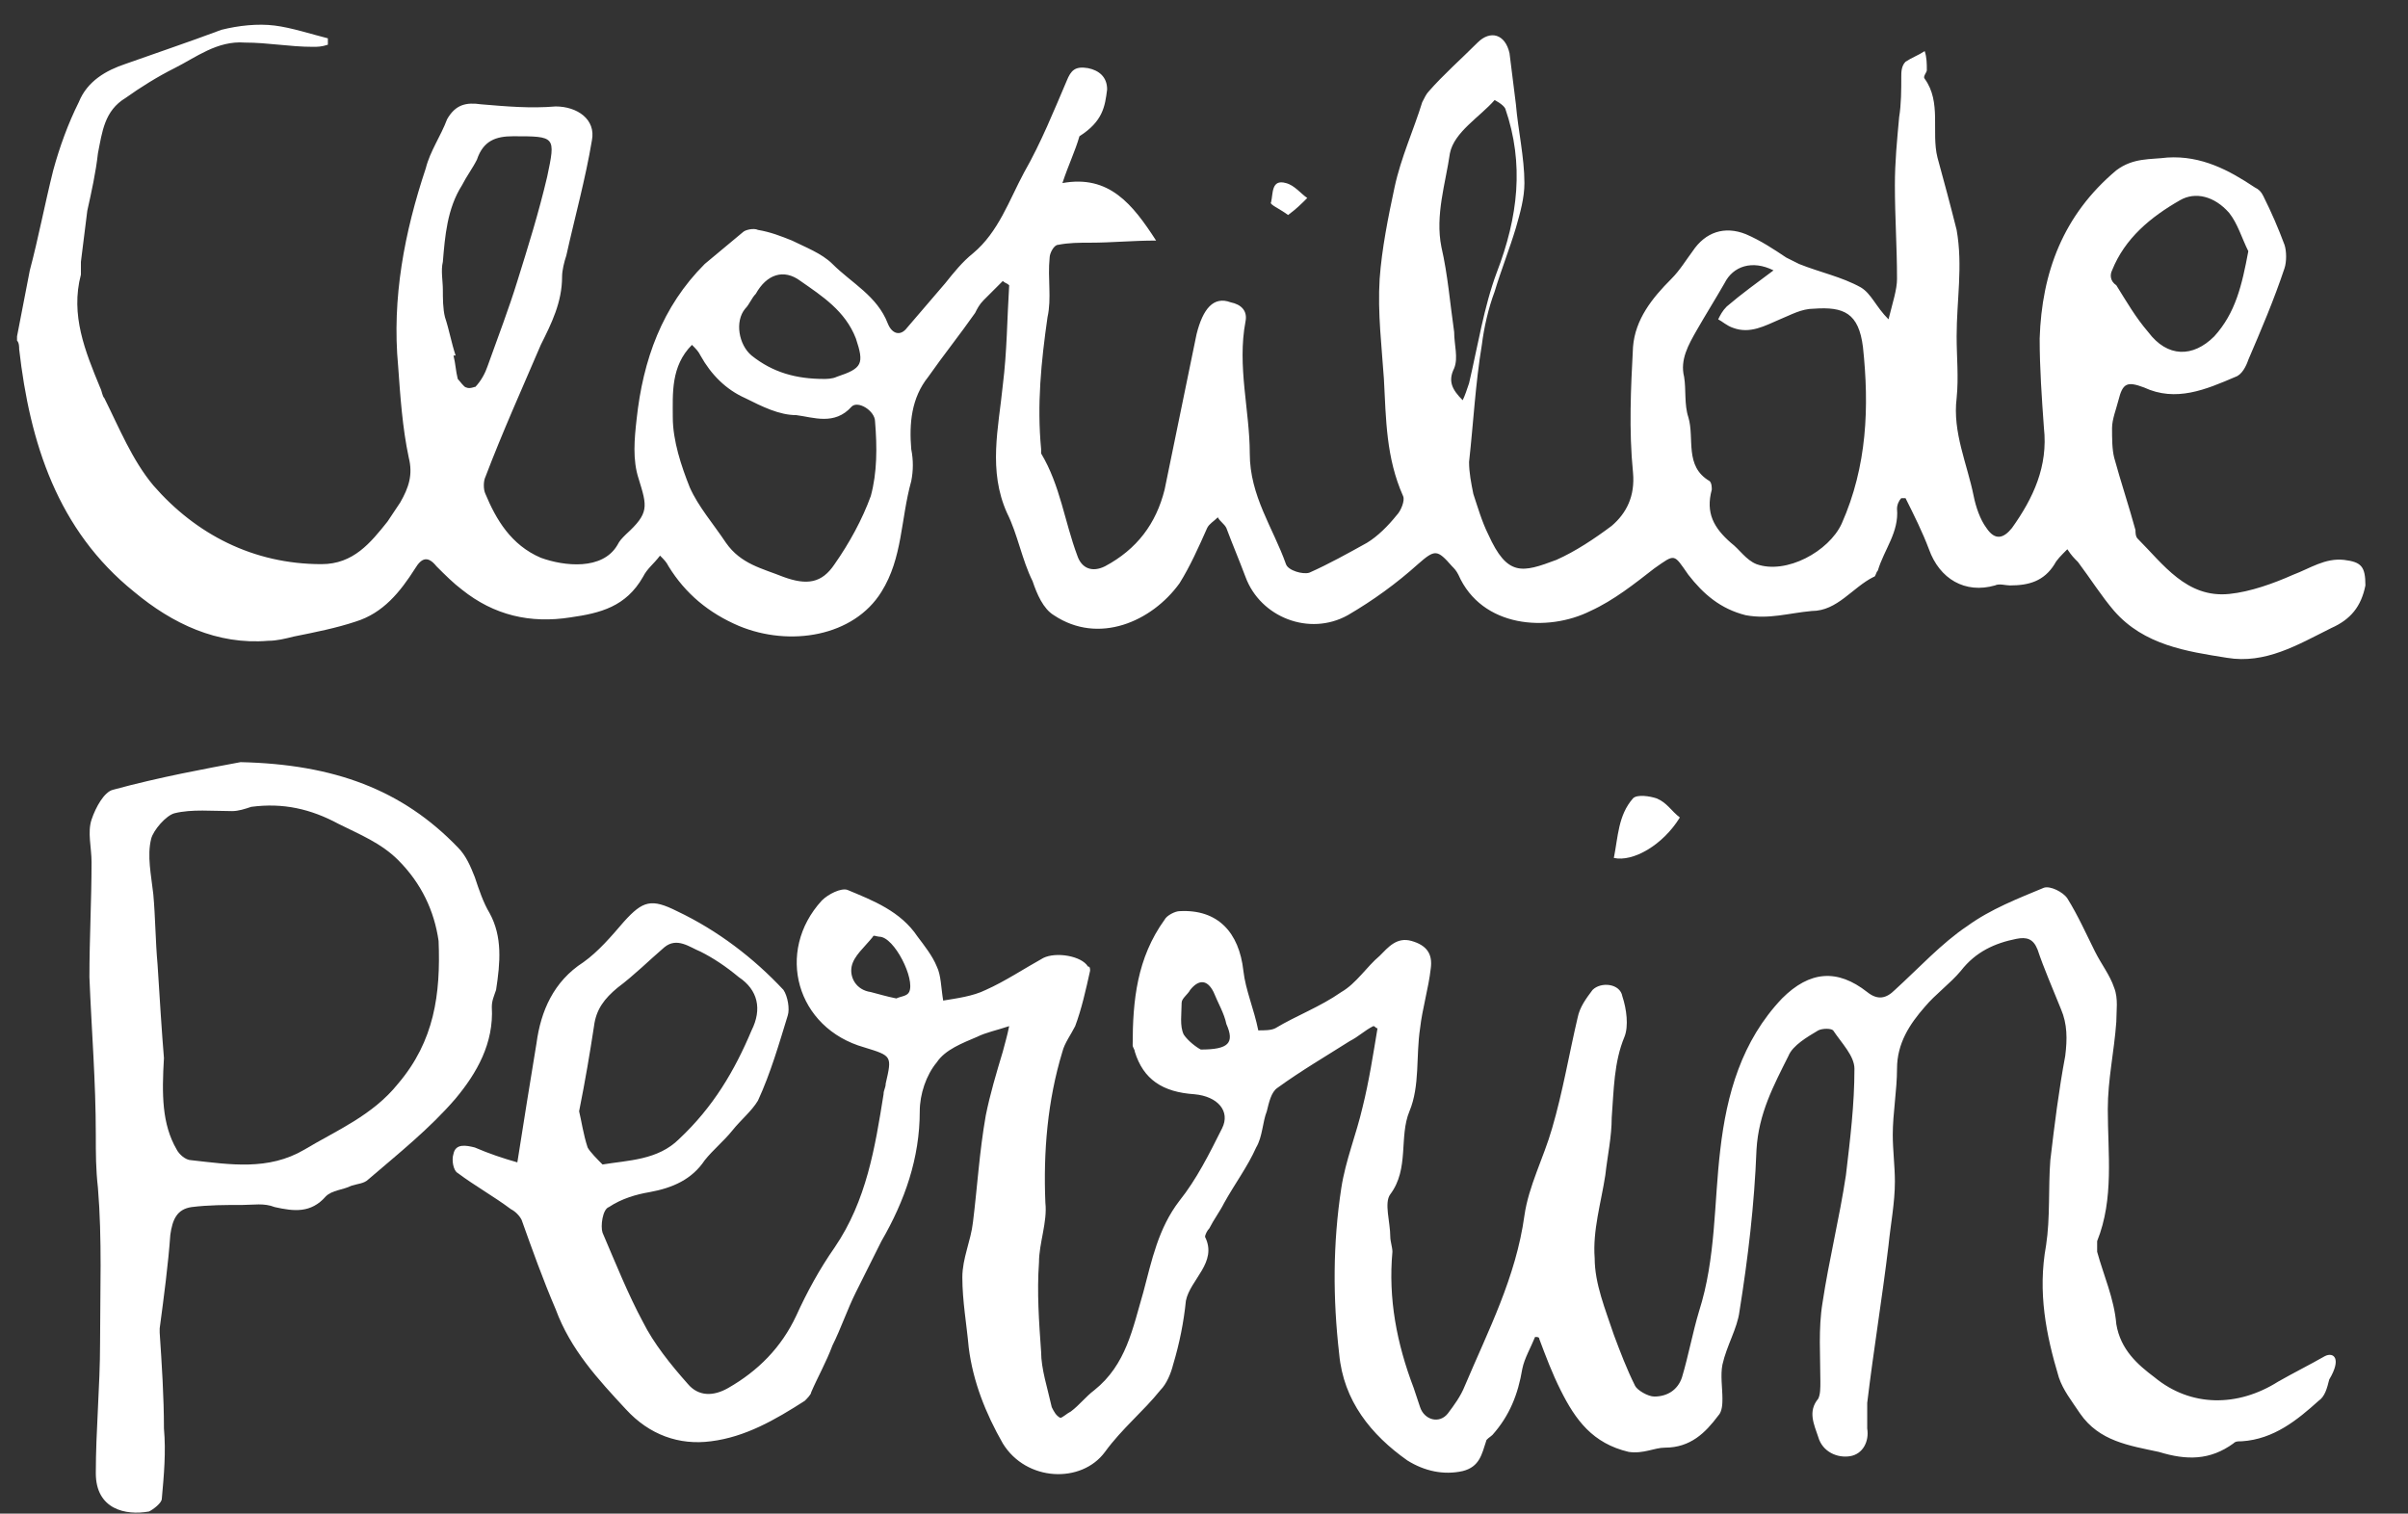
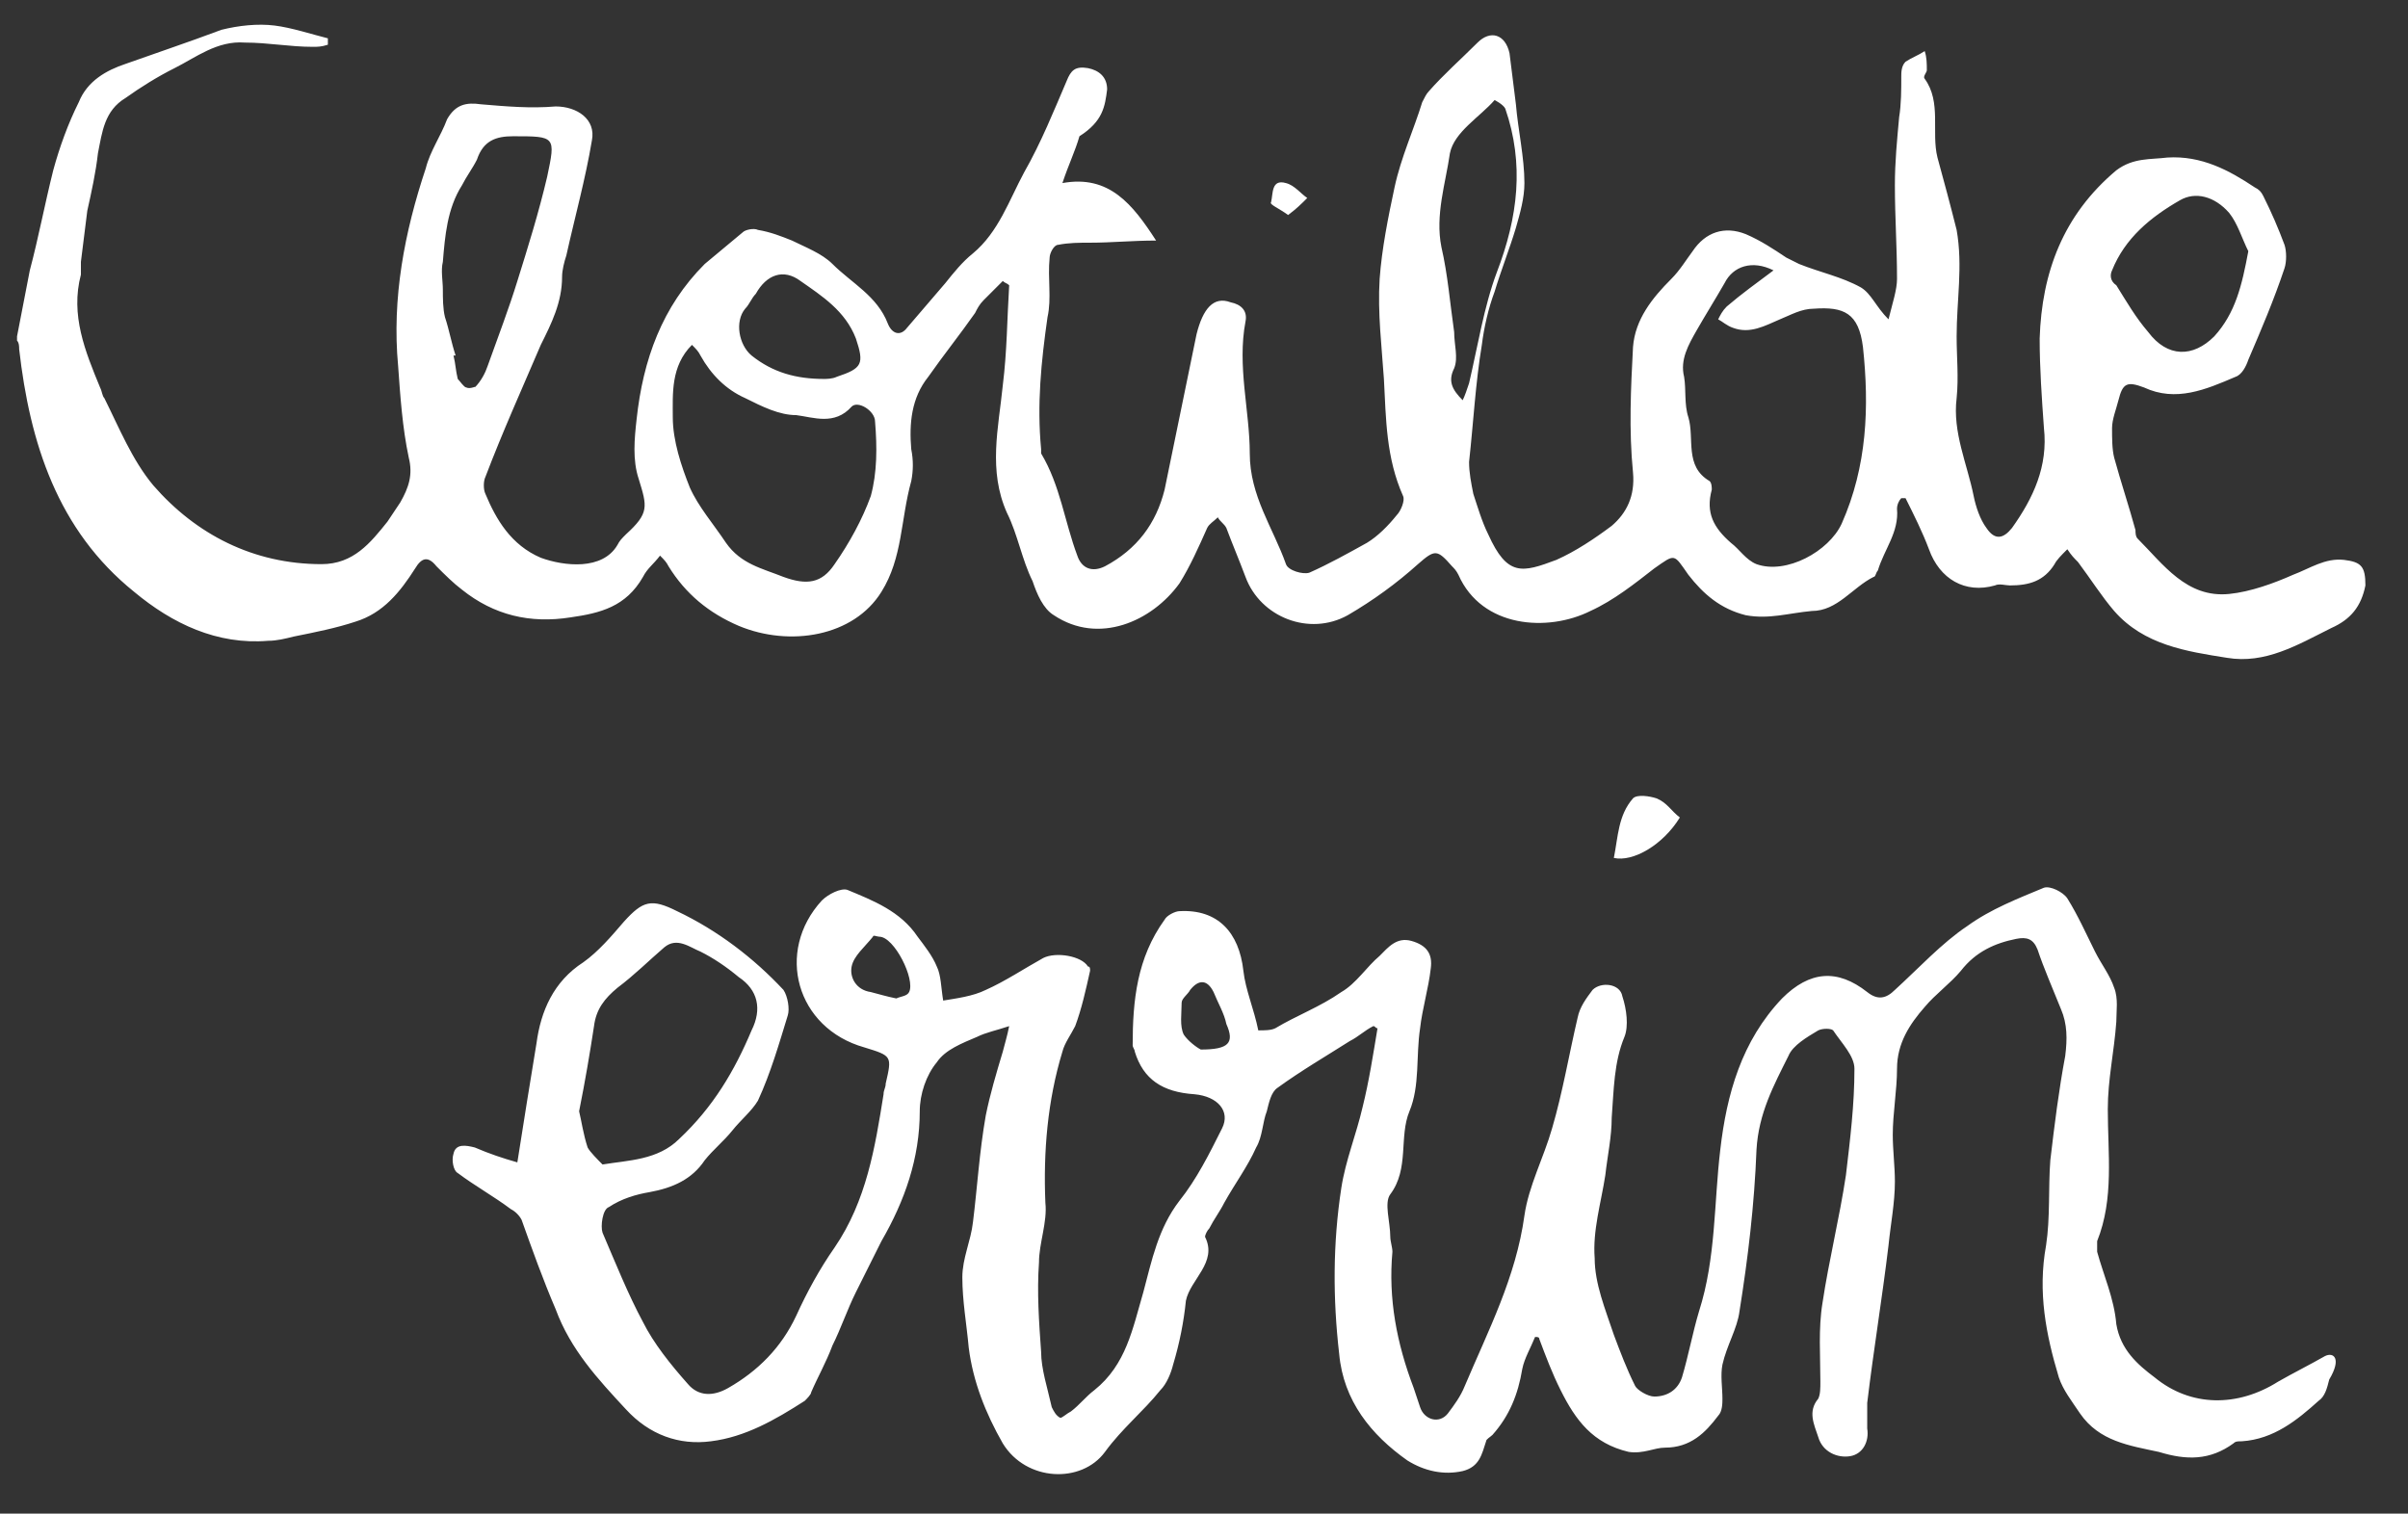
<svg xmlns="http://www.w3.org/2000/svg" version="1.1" id="Calque_1" x="0px" y="0px" viewBox="0 0 113.1 71.1" style="enable-background:new 0 0 113.1 71.1;" xml:space="preserve">
  <rect x="0" y="0" width="113.1" height="71.1" fill="#333333" stroke="none" />
  <style type="text/css">
	.st0{fill:#FFFFFF;}
</style>
  <g>
    <g>
      <path class="st0" d="M110.1,26.3c-0.9-0.1-1.6,0.4-2.4,0.7c-0.9,0.4-2,0.8-3,0.9c-2,0.2-3.1-1.4-4.3-2.6c-0.1-0.1-0.1-0.3-0.1-0.4    c-0.3-1.1-0.7-2.3-1-3.4c-0.1-0.4-0.1-0.9-0.1-1.4c0-0.4,0.2-0.9,0.3-1.3c0.2-0.8,0.4-0.9,1.2-0.6c1.5,0.7,2.9,0.1,4.3-0.5    c0.3-0.1,0.5-0.5,0.6-0.8c0.6-1.4,1.2-2.8,1.7-4.3c0.1-0.3,0.1-0.8,0-1.1c-0.3-0.8-0.6-1.5-1-2.3c-0.1-0.2-0.2-0.3-0.4-0.4    c-1.2-0.8-2.5-1.5-4.1-1.4c-0.8,0.1-1.6,0-2.4,0.6c-2.5,2.1-3.5,4.8-3.6,7.9c0,1.4,0.1,2.8,0.2,4.2c0.2,1.8-0.5,3.3-1.5,4.7    c-0.4,0.5-0.8,0.6-1.2,0c-0.3-0.4-0.5-1-0.6-1.5c-0.3-1.5-1-3-0.8-4.6c0.1-1,0-1.9,0-2.9c0-1.7,0.3-3.3,0-5    c-0.3-1.2-0.6-2.3-0.9-3.4c-0.3-1.2,0.2-2.6-0.6-3.7c-0.1-0.1,0.1-0.3,0.1-0.4c0-0.3,0-0.6-0.1-0.9c-0.3,0.2-0.6,0.3-0.9,0.5    c-0.2,0.2-0.2,0.5-0.2,0.7c0,0.6,0,1.3-0.1,1.9C89.1,6.6,89,7.6,89,8.7c0,1.5,0.1,2.9,0.1,4.4c0,0.5-0.2,1.1-0.4,1.9    c-0.6-0.6-0.8-1.2-1.3-1.5c-0.9-0.5-1.9-0.7-2.9-1.1c-0.2-0.1-0.4-0.2-0.6-0.3c-0.6-0.4-1.2-0.8-1.9-1.1c-1-0.4-1.9-0.1-2.5,0.8    c-0.3,0.4-0.6,0.9-1,1.3c-0.9,0.9-1.7,1.9-1.8,3.2c-0.1,1.9-0.2,3.9,0,5.9c0.1,1.1-0.3,1.9-1,2.5c-0.8,0.6-1.7,1.2-2.6,1.6    c-1.6,0.6-2.3,0.8-3.2-1.2c-0.3-0.6-0.5-1.3-0.7-1.9c-0.1-0.5-0.2-1-0.2-1.5c0.2-1.8,0.3-3.7,0.6-5.5c0.1-0.8,0.3-1.7,0.6-2.5    c0.3-1,0.7-2,1-3c0.2-0.7,0.4-1.4,0.4-2.1c0-1.2-0.3-2.5-0.4-3.7c-0.1-0.8-0.2-1.6-0.3-2.4C70.7,1.6,70,1.4,69.4,2    c-0.8,0.8-1.6,1.5-2.3,2.3c-0.1,0.1-0.2,0.3-0.3,0.5c-0.4,1.3-1,2.6-1.3,4s-0.6,2.9-0.7,4.3c-0.1,1.6,0.1,3.2,0.2,4.7    c0.1,1.9,0.1,3.7,0.9,5.5c0.1,0.2-0.1,0.7-0.3,0.9c-0.4,0.5-0.9,1-1.4,1.3c-0.9,0.5-1.8,1-2.7,1.4c-0.3,0.1-1-0.1-1.1-0.4    c-0.6-1.7-1.7-3.2-1.7-5.2s-0.6-4.1-0.2-6.2c0.1-0.5-0.2-0.8-0.7-0.9c-0.8-0.3-1.3,0.3-1.6,1.5c-0.5,2.4-1,4.9-1.5,7.3    c-0.4,1.6-1.3,2.8-2.8,3.6c-0.6,0.3-1.1,0.1-1.3-0.5c-0.6-1.6-0.8-3.3-1.7-4.8c0-0.1,0-0.2,0-0.2c-0.2-2.1,0-4.1,0.3-6.2    c0.2-0.9,0-1.8,0.1-2.8c0-0.2,0.2-0.6,0.4-0.6c0.5-0.1,1-0.1,1.5-0.1c1,0,2-0.1,3.1-0.1c-1.1-1.7-2.2-3.1-4.4-2.7    c0.3-0.9,0.6-1.5,0.8-2.2C51.8,5.7,51.9,5,52,4.2c0-0.6-0.4-0.9-0.9-1c-0.6-0.1-0.8,0.1-1,0.6c-0.6,1.4-1.2,2.9-2,4.3    c-0.7,1.3-1.2,2.8-2.4,3.8c-0.5,0.4-0.9,0.9-1.3,1.4c-0.6,0.7-1.2,1.4-1.8,2.1c-0.3,0.4-0.7,0.3-0.9-0.2c-0.5-1.3-1.7-1.9-2.6-2.8    c-0.5-0.5-1.3-0.8-1.9-1.1c-0.5-0.2-1-0.4-1.6-0.5c-0.2-0.1-0.6,0-0.7,0.1c-0.6,0.5-1.2,1-1.8,1.5c-2,2-2.9,4.5-3.2,7.3    c-0.1,0.9-0.2,1.9,0.1,2.8c0.4,1.3,0.5,1.6-0.6,2.6c-0.2,0.2-0.3,0.3-0.4,0.5c-0.7,1.2-2.5,1-3.6,0.6c-1.4-0.6-2.1-1.8-2.6-3    c-0.1-0.2-0.1-0.6,0-0.8c0.8-2.1,1.7-4.1,2.6-6.2c0.5-1,1-2,1-3.2c0-0.3,0.1-0.7,0.2-1c0.4-1.8,0.9-3.6,1.2-5.4    C28,5.6,27.1,5,26.1,5c-1.2,0.1-2.3,0-3.5-0.1c-0.7-0.1-1.2,0-1.6,0.7c-0.3,0.8-0.8,1.5-1,2.3c-1,3-1.6,6.1-1.3,9.3    c0.1,1.4,0.2,2.9,0.5,4.3c0.2,0.8,0,1.4-0.4,2.1c-0.2,0.3-0.4,0.6-0.6,0.9c-0.8,1-1.6,2-3.1,2c-3.2,0-5.9-1.4-7.9-3.7    c-1-1.2-1.6-2.7-2.3-4.1c-0.1-0.1-0.1-0.3-0.2-0.5c-0.7-1.7-1.4-3.4-0.9-5.3c0-0.2,0-0.4,0-0.6c0.1-0.8,0.2-1.6,0.3-2.4    C4.3,9,4.5,8.1,4.6,7.2c0.2-1,0.3-2,1.3-2.6c0.7-0.5,1.5-1,2.3-1.4c1-0.5,2-1.3,3.3-1.2c1.1,0,2.1,0.2,3.2,0.2    c0.2,0,0.4,0,0.7-0.1c0-0.1,0-0.2,0-0.3c-0.8-0.2-1.7-0.5-2.5-0.6s-1.7,0-2.5,0.2C8.8,2,7.3,2.5,5.9,3C5,3.3,4.1,3.8,3.7,4.8    C3.2,5.8,2.8,6.9,2.5,8c-0.4,1.6-0.7,3.2-1.1,4.7c-0.2,1-0.4,2.1-0.6,3.1V16c0.1,0.1,0.1,0.3,0.1,0.4c0.5,4.4,1.8,8.5,5.4,11.4    c1.8,1.5,3.9,2.5,6.3,2.3c0.4,0,0.8-0.1,1.2-0.2c1-0.2,2-0.4,2.9-0.7c1.3-0.4,2.1-1.4,2.8-2.5c0.3-0.5,0.6-0.6,1-0.1    c0.4,0.4,0.8,0.8,1.2,1.1c1.5,1.2,3.2,1.6,5.1,1.3c1.4-0.2,2.6-0.5,3.4-1.9c0.2-0.4,0.5-0.6,0.8-1c0.2,0.2,0.3,0.3,0.4,0.5    c0.8,1.3,1.9,2.2,3.3,2.8c2.4,1,5.4,0.5,6.7-1.6c1-1.6,0.9-3.4,1.4-5.2c0.1-0.5,0.1-1,0-1.5c-0.1-1.2,0-2.4,0.8-3.4    c0.7-1,1.5-2,2.2-3c0.1-0.2,0.2-0.4,0.4-0.6c0.3-0.3,0.6-0.6,0.9-0.9c0.1,0.1,0.2,0.1,0.3,0.2c-0.1,1.6-0.1,3.1-0.3,4.7    c-0.2,2-0.7,4,0.2,6c0.5,1,0.7,2.2,1.2,3.2c0.2,0.6,0.5,1.3,1,1.6c2.1,1.4,4.6,0.3,5.9-1.5c0.5-0.8,0.9-1.7,1.3-2.6    c0.1-0.2,0.3-0.3,0.5-0.5c0.1,0.2,0.3,0.3,0.4,0.5c0.3,0.8,0.6,1.5,0.9,2.3c0.7,1.9,3,2.8,4.8,1.8c1.2-0.7,2.3-1.5,3.3-2.4    c0.8-0.7,0.9-0.7,1.6,0.1c0.1,0.1,0.2,0.2,0.3,0.4c1.1,2.5,4.2,2.7,6.2,1.7c1.1-0.5,2.1-1.3,3-2c1-0.7,0.9-0.7,1.6,0.3    c0.7,0.9,1.5,1.6,2.7,1.9c1.1,0.2,2-0.1,3.1-0.2c1.2,0,1.9-1.1,2.9-1.6c0.1,0,0.1-0.2,0.2-0.3c0.3-1,1-1.8,0.9-2.9    c0-0.2,0.1-0.4,0.2-0.5c0.1,0,0.2,0,0.2,0c0.4,0.8,0.8,1.6,1.1,2.4c0.5,1.4,1.7,2.1,3.1,1.7c0.2-0.1,0.5,0,0.7,0    c0.9,0,1.6-0.2,2.1-1c0.1-0.2,0.3-0.4,0.6-0.7c0.2,0.3,0.3,0.4,0.5,0.6c0.6,0.8,1.1,1.6,1.7,2.3c1.4,1.6,3.4,1.9,5.3,2.2    c1.8,0.3,3.3-0.6,4.9-1.4c0.9-0.4,1.4-1,1.6-2C111.1,26.6,110.9,26.4,110.1,26.3z M21.9,18.2c-0.1,0-0.3-0.3-0.4-0.4    c-0.1-0.4-0.1-0.7-0.2-1.1h0.1c-0.2-0.6-0.3-1.2-0.5-1.8c-0.1-0.4-0.1-0.9-0.1-1.3s-0.1-0.9,0-1.3c0.1-1.2,0.2-2.5,0.9-3.6    c0.2-0.4,0.5-0.8,0.7-1.2c0.3-0.9,0.9-1.1,1.7-1.1c2,0,2,0,1.6,1.9c-0.4,1.7-0.9,3.3-1.4,4.9c-0.4,1.3-0.9,2.6-1.4,4    c-0.1,0.3-0.3,0.7-0.6,1C22.4,18.1,22.1,18.3,21.9,18.2z M35,14.5c0.2-0.2,0.3-0.5,0.5-0.7c0.5-0.9,1.3-1.2,2.1-0.6    c1,0.7,2.1,1.4,2.6,2.7c0.4,1.2,0.3,1.4-0.9,1.8c-0.2,0.1-0.5,0.1-0.6,0.1c-1.3,0-2.4-0.3-3.4-1.1C34.7,16.2,34.5,15.1,35,14.5z     M40.9,23.3c-0.4,1.1-1,2.2-1.7,3.2c-0.6,0.9-1.3,1-2.4,0.6c-1-0.4-2-0.6-2.7-1.6c-0.6-0.9-1.3-1.7-1.7-2.6    c-0.4-1-0.8-2.2-0.8-3.3c0-1.1-0.1-2.4,0.9-3.4c0.2,0.2,0.3,0.3,0.4,0.5c0.5,0.9,1.2,1.6,2.1,2c0.8,0.4,1.6,0.8,2.4,0.8    c0.8,0.1,1.8,0.5,2.6-0.4c0.3-0.3,1.1,0.2,1.1,0.7C41.2,21,41.2,22.2,40.9,23.3z M69,18c-0.1,0.3-0.2,0.6-0.3,0.8    c-0.5-0.5-0.7-0.9-0.4-1.5c0.2-0.5,0-1.1,0-1.7c-0.2-1.4-0.3-2.7-0.6-4c-0.3-1.5,0.2-3,0.4-4.4c0.2-1,1.4-1.7,2.1-2.5    c0,0,0.4,0.2,0.5,0.4c0.9,2.6,0.6,5.1-0.4,7.7C69.7,14.4,69.4,16.3,69,18z M86.5,24.6c-0.6,1.3-2.6,2.4-4,1.9    c-0.5-0.2-0.8-0.7-1.2-1c-0.8-0.7-1.2-1.4-0.9-2.5c0-0.1,0-0.3-0.1-0.4c-1.2-0.7-0.7-2-1-3c-0.2-0.6-0.1-1.3-0.2-1.9    c-0.2-0.8,0.2-1.5,0.6-2.2c0.4-0.7,0.9-1.5,1.3-2.2c0.4-0.8,1.3-1.1,2.3-0.6c-0.8,0.6-1.5,1.1-2.2,1.7c-0.2,0.2-0.3,0.4-0.4,0.6    c0.2,0.1,0.4,0.3,0.7,0.4c0.8,0.3,1.5-0.1,2.2-0.4c0.5-0.2,1-0.5,1.6-0.5c1.4-0.1,2.1,0.2,2.3,1.8C87.8,19.1,87.7,21.9,86.5,24.6z     M99.2,12.7c0.6-1.5,1.8-2.5,3.2-3.3c0.7-0.4,1.6-0.2,2.3,0.6c0.4,0.5,0.6,1.2,0.9,1.8c-0.3,1.6-0.6,2.9-1.6,4c-1,1-2.2,1-3.1-0.2    c-0.6-0.7-1-1.4-1.5-2.2C99.1,13.2,99.1,12.9,99.2,12.7z" />
      <path class="st0" d="M61.4,9.3c-0.3,0.3-0.5,0.5-0.9,0.8c-0.4-0.3-0.9-0.5-0.8-0.6c0.1-0.4,0-1.1,0.7-0.9    C60.8,8.7,61.1,9.1,61.4,9.3z" />
    </g>
  </g>
  <g>
    <g>
      <path class="st0" d="M109.2,63.7c-0.7,0.4-1.5,0.8-2.2,1.2c-1.9,1.2-4.1,1.2-5.8-0.2c-0.8-0.6-1.6-1.3-1.8-2.5    c-0.1-1.2-0.6-2.3-0.9-3.4c0-0.1,0-0.3,0-0.5c0.8-2,0.5-4.1,0.5-6.2c0-1.4,0.3-2.7,0.4-4.1c0-0.5,0.1-1.1-0.1-1.6    c-0.2-0.6-0.6-1.1-0.9-1.7c-0.4-0.8-0.8-1.7-1.3-2.5c-0.2-0.3-0.8-0.6-1.1-0.5c-1.2,0.5-2.5,1-3.6,1.8c-1.2,0.8-2.3,2-3.4,3    c-0.4,0.4-0.8,0.5-1.3,0.1c-1.4-1.1-2.7-1-4,0.3c-1.9,2-2.6,4.5-2.9,7.1c-0.3,2.5-0.2,5.1-1,7.6c-0.3,1-0.5,2.1-0.8,3.1    c-0.2,0.6-0.7,0.9-1.3,0.9c-0.3,0-0.8-0.3-0.9-0.5c-0.4-0.8-0.7-1.6-1-2.4c-0.4-1.2-0.9-2.4-0.9-3.6c-0.1-1.3,0.3-2.6,0.5-3.9    c0.1-0.9,0.3-1.8,0.3-2.7c0.1-1.3,0.1-2.6,0.6-3.8c0.2-0.5,0.1-1.3-0.1-1.9c-0.1-0.6-1-0.7-1.4-0.3c-0.3,0.4-0.6,0.8-0.7,1.3    c-0.4,1.7-0.7,3.5-1.2,5.2c-0.4,1.4-1.1,2.7-1.3,4.1c-0.4,2.9-1.7,5.4-2.8,8c-0.2,0.5-0.5,0.9-0.8,1.3c-0.4,0.5-1.1,0.3-1.3-0.3    c-0.1-0.3-0.2-0.6-0.3-0.9c-0.8-2.1-1.2-4.2-1-6.4c0-0.2-0.1-0.5-0.1-0.7c0-0.7-0.3-1.6,0-2c0.9-1.2,0.4-2.7,0.9-3.9    c0.5-1.2,0.3-2.6,0.5-3.9c0.1-0.9,0.4-1.9,0.5-2.8c0.1-0.7-0.2-1.1-0.9-1.3c-0.7-0.2-1.1,0.3-1.5,0.7c-0.6,0.5-1.1,1.3-1.8,1.7    c-1,0.7-2.1,1.1-3.1,1.7c-0.2,0.1-0.5,0.1-0.8,0.1c-0.2-1-0.6-1.9-0.7-2.8c-0.2-1.8-1.2-2.9-3-2.8c-0.2,0-0.6,0.2-0.7,0.4    c-1.3,1.8-1.5,3.8-1.5,5.9c0,0.1,0.1,0.2,0.1,0.3c0.4,1.3,1.3,1.9,2.8,2c1.1,0.1,1.7,0.8,1.3,1.6c-0.6,1.2-1.2,2.4-2,3.4    c-1,1.3-1.3,2.8-1.7,4.3c-0.5,1.7-0.8,3.4-2.3,4.6c-0.4,0.3-0.7,0.7-1.1,1c-0.2,0.1-0.4,0.3-0.5,0.3c-0.2-0.1-0.3-0.3-0.4-0.5    c-0.2-0.9-0.5-1.8-0.5-2.6c-0.1-1.4-0.2-2.8-0.1-4.2c0-0.9,0.4-1.9,0.3-2.8c-0.1-2.4,0.1-4.8,0.8-7.1c0.1-0.4,0.4-0.8,0.6-1.2    c0.3-0.8,0.5-1.7,0.7-2.6c0-0.1,0-0.2-0.1-0.2c-0.3-0.5-1.5-0.7-2.1-0.4c-0.9,0.5-1.8,1.1-2.7,1.5c-0.6,0.3-1.4,0.4-2,0.5    c-0.1-0.6-0.1-1.2-0.3-1.6c-0.2-0.5-0.6-1-0.9-1.4c-0.8-1.2-2.1-1.7-3.3-2.2c-0.3-0.1-0.9,0.2-1.2,0.5c-2.2,2.4-1.2,6,2,6.9    c1.3,0.4,1.3,0.4,1,1.7c0,0.2-0.1,0.3-0.1,0.5c-0.4,2.5-0.8,5-2.3,7.2c-0.7,1-1.3,2.1-1.8,3.2c-0.7,1.5-1.8,2.6-3.2,3.4    c-0.7,0.4-1.4,0.4-1.9-0.2c-0.8-0.9-1.6-1.9-2.1-2.9c-0.7-1.3-1.3-2.8-1.9-4.2c-0.1-0.3,0-1.1,0.3-1.2c0.6-0.4,1.3-0.6,1.9-0.7    c1.1-0.2,2-0.6,2.6-1.5c0.4-0.5,0.9-0.9,1.3-1.4c0.4-0.5,0.9-0.9,1.2-1.4c0.6-1.3,1-2.7,1.4-4c0.1-0.3,0-0.9-0.2-1.2    c-1.4-1.5-3.1-2.8-5-3.7c-1.2-0.6-1.6-0.5-2.5,0.5c-0.6,0.7-1.2,1.4-1.9,1.9c-1.4,0.9-2,2.3-2.2,3.8c-0.3,1.8-0.6,3.7-0.9,5.6    c-0.7-0.2-1.3-0.4-2-0.7c-0.4-0.1-0.9-0.2-1,0.3c-0.1,0.3,0,0.8,0.2,0.9c0.8,0.6,1.7,1.1,2.5,1.7c0.2,0.1,0.4,0.3,0.5,0.5    c0.5,1.4,1,2.8,1.6,4.2c0.7,1.9,2,3.3,3.3,4.7c1.1,1.2,2.5,1.7,4,1.5c1.6-0.2,3-1,4.4-1.9c0.1-0.1,0.3-0.3,0.3-0.4    c0.3-0.7,0.7-1.4,1-2.2c0.4-0.8,0.7-1.7,1.1-2.5c0.4-0.8,0.8-1.6,1.2-2.4c1.1-1.9,1.8-3.9,1.8-6.1c0-0.8,0.3-1.7,0.8-2.3    c0.4-0.6,1.2-0.9,1.9-1.2c0.4-0.2,0.9-0.3,1.5-0.5c-0.1,0.5-0.2,0.8-0.3,1.2c-0.3,1-0.6,2-0.8,3c-0.3,1.7-0.4,3.4-0.6,5    c-0.1,0.9-0.5,1.7-0.5,2.6c0,1.1,0.2,2.2,0.3,3.3c0.2,1.6,0.8,3.1,1.6,4.5c1.1,1.8,3.7,1.9,4.8,0.4c0.8-1.1,1.8-1.9,2.6-2.9    c0.3-0.3,0.5-0.8,0.6-1.2c0.3-1,0.5-2,0.6-3c0.2-1,1.5-1.8,0.9-3c0-0.1,0.1-0.3,0.2-0.4c0.2-0.4,0.5-0.8,0.7-1.2    c0.5-0.9,1.1-1.7,1.5-2.6c0.3-0.5,0.3-1.2,0.5-1.7c0.1-0.4,0.2-0.9,0.5-1.1c1.1-0.8,2.3-1.5,3.4-2.2c0.4-0.2,0.7-0.5,1.1-0.7    c0.1,0,0.1,0.1,0.2,0.1c-0.2,1.2-0.4,2.5-0.7,3.7c-0.3,1.3-0.8,2.5-1,3.8c-0.4,2.6-0.4,5.2-0.1,7.8c0.2,2.2,1.5,3.8,3.2,5    c0.8,0.5,1.7,0.7,2.6,0.5c0.8-0.2,0.9-0.8,1.1-1.4c0-0.1,0.2-0.2,0.3-0.3c0.8-0.9,1.2-1.9,1.4-3.1c0.1-0.5,0.4-1,0.6-1.5    c0.1,0,0.2,0,0.2,0.1c0.3,0.8,0.6,1.6,1,2.4c0.7,1.4,1.5,2.5,3.2,2.9c0.7,0.1,1.2-0.2,1.7-0.2c1.2,0,1.9-0.7,2.5-1.5    c0.2-0.2,0.2-0.6,0.2-0.8c0-0.5-0.1-1.1,0-1.6c0.2-0.9,0.7-1.7,0.8-2.5c0.4-2.5,0.7-5,0.8-7.6c0.1-1.7,0.8-3,1.5-4.4    c0.2-0.5,0.9-0.9,1.4-1.2c0.2-0.1,0.6-0.1,0.7,0c0.4,0.6,1,1.2,1,1.8c0,1.7-0.2,3.3-0.4,5c-0.3,2-0.8,4-1.1,6    c-0.2,1.2-0.1,2.5-0.1,3.7c0,0.3,0,0.6-0.1,0.8c-0.5,0.6-0.2,1.2,0,1.8c0.2,0.7,0.9,1,1.5,0.9s0.9-0.7,0.8-1.3c0-0.4,0-0.8,0-1.2    c0.3-2.5,0.7-4.9,1-7.4c0.1-1,0.3-2,0.3-3c0-0.7-0.1-1.5-0.1-2.2c0-1,0.2-2.1,0.2-3.1c0-1.2,0.6-2.1,1.3-2.9    c0.5-0.6,1.2-1.1,1.7-1.7c0.7-0.9,1.6-1.3,2.6-1.5c0.5-0.1,0.8,0,1,0.5c0.3,0.9,0.7,1.8,1.1,2.8c0.3,0.7,0.3,1.4,0.2,2.2    c-0.3,1.6-0.5,3.2-0.7,4.9c-0.1,1.3,0,2.7-0.2,4c-0.4,2.2,0,4.2,0.6,6.2c0.2,0.6,0.6,1.1,1,1.7c0.9,1.3,2.3,1.5,3.7,1.8    c1.3,0.4,2.4,0.4,3.5-0.4c0.1-0.1,0.2-0.1,0.4-0.1c1.5-0.1,2.6-1,3.6-1.9c0.3-0.2,0.4-0.6,0.5-1C110,63.8,109.6,63.5,109.2,63.7z     M56.4,49.3c-0.2-0.1-0.6-0.4-0.8-0.7c-0.2-0.4-0.1-1-0.1-1.5c0-0.2,0.3-0.4,0.4-0.6c0.4-0.5,0.8-0.5,1.1,0.1    c0.2,0.5,0.5,1,0.6,1.5C58,49,57.7,49.3,56.4,49.3z M27.6,53.9c-0.2-0.6-0.3-1.3-0.4-1.7c0.3-1.5,0.5-2.7,0.7-4    c0.1-0.8,0.5-1.3,1.1-1.8c0.8-0.6,1.5-1.3,2.2-1.9c0.6-0.5,1.2,0,1.7,0.2c0.6,0.3,1.2,0.7,1.8,1.2c0.9,0.6,1.1,1.5,0.6,2.5    c-0.8,1.9-1.8,3.6-3.4,5.1c-1,1-2.4,1-3.6,1.2C28.1,54.5,27.7,54.1,27.6,53.9z M42.7,46.6c-0.1,0.2-0.4,0.2-0.6,0.3    c-0.5-0.1-0.8-0.2-1.2-0.3c-0.7-0.1-1-0.7-0.9-1.2s0.6-0.9,1-1.4c0-0.1,0.2,0,0.3,0C42,44,43,46,42.7,46.6z" />
-       <path class="st0" d="M23,42.9c-0.3-0.5-0.5-1.1-0.7-1.7c-0.2-0.5-0.4-1-0.8-1.4c-2.6-2.7-5.8-3.9-10.2-4c-1.6,0.3-3.8,0.7-6,1.3    c-0.4,0.1-0.8,0.8-1,1.4c-0.2,0.6,0,1.3,0,2c0,1.8-0.1,3.6-0.1,5.4c0.1,2.5,0.3,4.9,0.3,7.4c0,0.9,0,1.6,0.1,2.5    c0.2,2.4,0.1,4.9,0.1,7.3c0,2-0.2,4.1-0.2,6.1c0,1.7,1.4,2,2.5,1.8c0.2-0.1,0.6-0.4,0.6-0.6c0.1-1.1,0.2-2.2,0.1-3.3    c0-1.5-0.1-3-0.2-4.5c0,0,0-0.1,0-0.2c0.2-1.5,0.4-3,0.5-4.4c0.1-0.7,0.3-1.2,1-1.3c0.8-0.1,1.6-0.1,2.4-0.1c0.5,0,1-0.1,1.5,0.1    c0.9,0.2,1.7,0.3,2.4-0.5c0.3-0.3,0.8-0.3,1.2-0.5c0.3-0.1,0.6-0.1,0.8-0.3c1.4-1.2,2.9-2.4,4.1-3.8c1-1.2,1.8-2.6,1.7-4.3    c0-0.3,0.1-0.5,0.2-0.8C23.5,45.2,23.6,44,23,42.9z M18.7,50.9c-1.2,1.5-2.9,2.2-4.4,3.1c-1.7,1-3.5,0.7-5.3,0.5    c-0.3,0-0.6-0.3-0.7-0.5c-0.7-1.2-0.7-2.6-0.6-4.3c-0.1-1.2-0.2-2.8-0.3-4.4c-0.1-1.1-0.1-2.2-0.2-3.3c-0.1-0.9-0.3-1.8-0.1-2.6    c0.1-0.4,0.7-1.1,1.1-1.2C9,38,10,38.1,10.9,38.1c0.3,0,0.6-0.1,0.9-0.2c1.5-0.2,2.8,0.1,4.1,0.8c1,0.5,2,0.9,2.8,1.7    c1.1,1.1,1.7,2.4,1.9,3.8C20.7,46.7,20.4,48.9,18.7,50.9z" />
      <path class="st0" d="M78.9,38.4c-0.8,1.3-2.2,2.1-3.1,1.9c0.2-1,0.2-2,0.9-2.8c0.2-0.2,0.8-0.1,1.1,0    C78.3,37.7,78.5,38.1,78.9,38.4z" />
    </g>
  </g>
</svg>